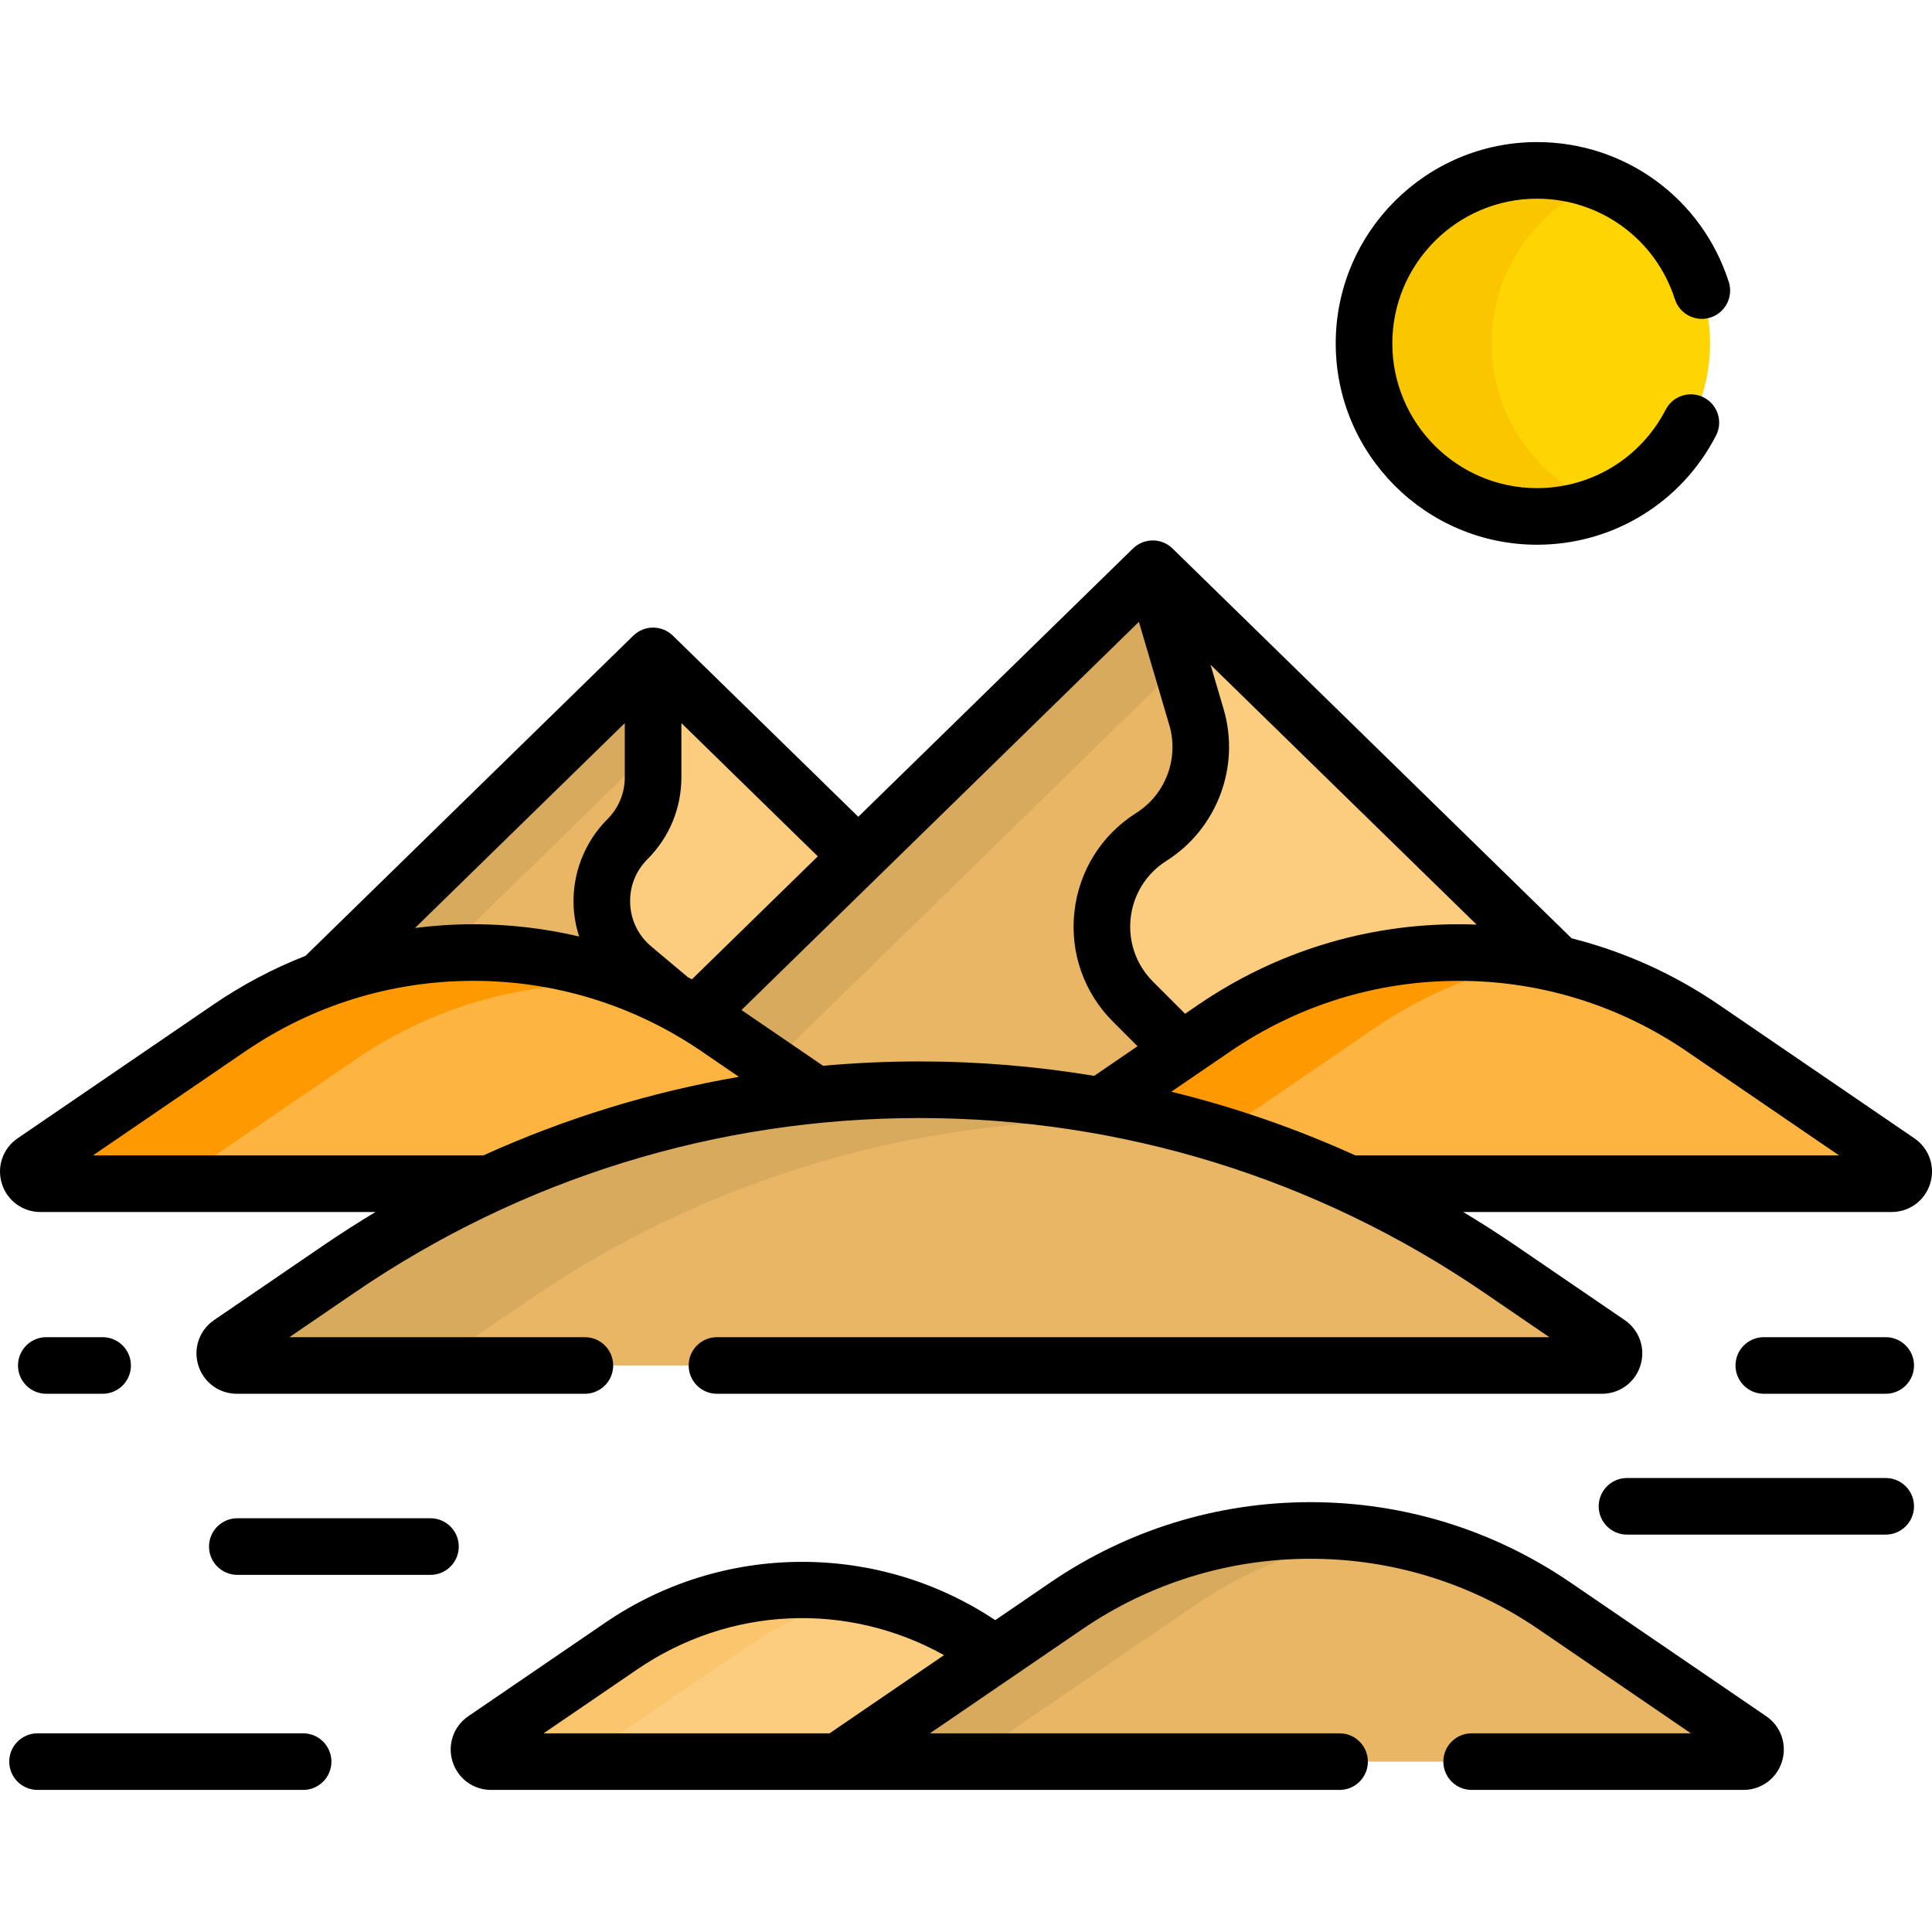
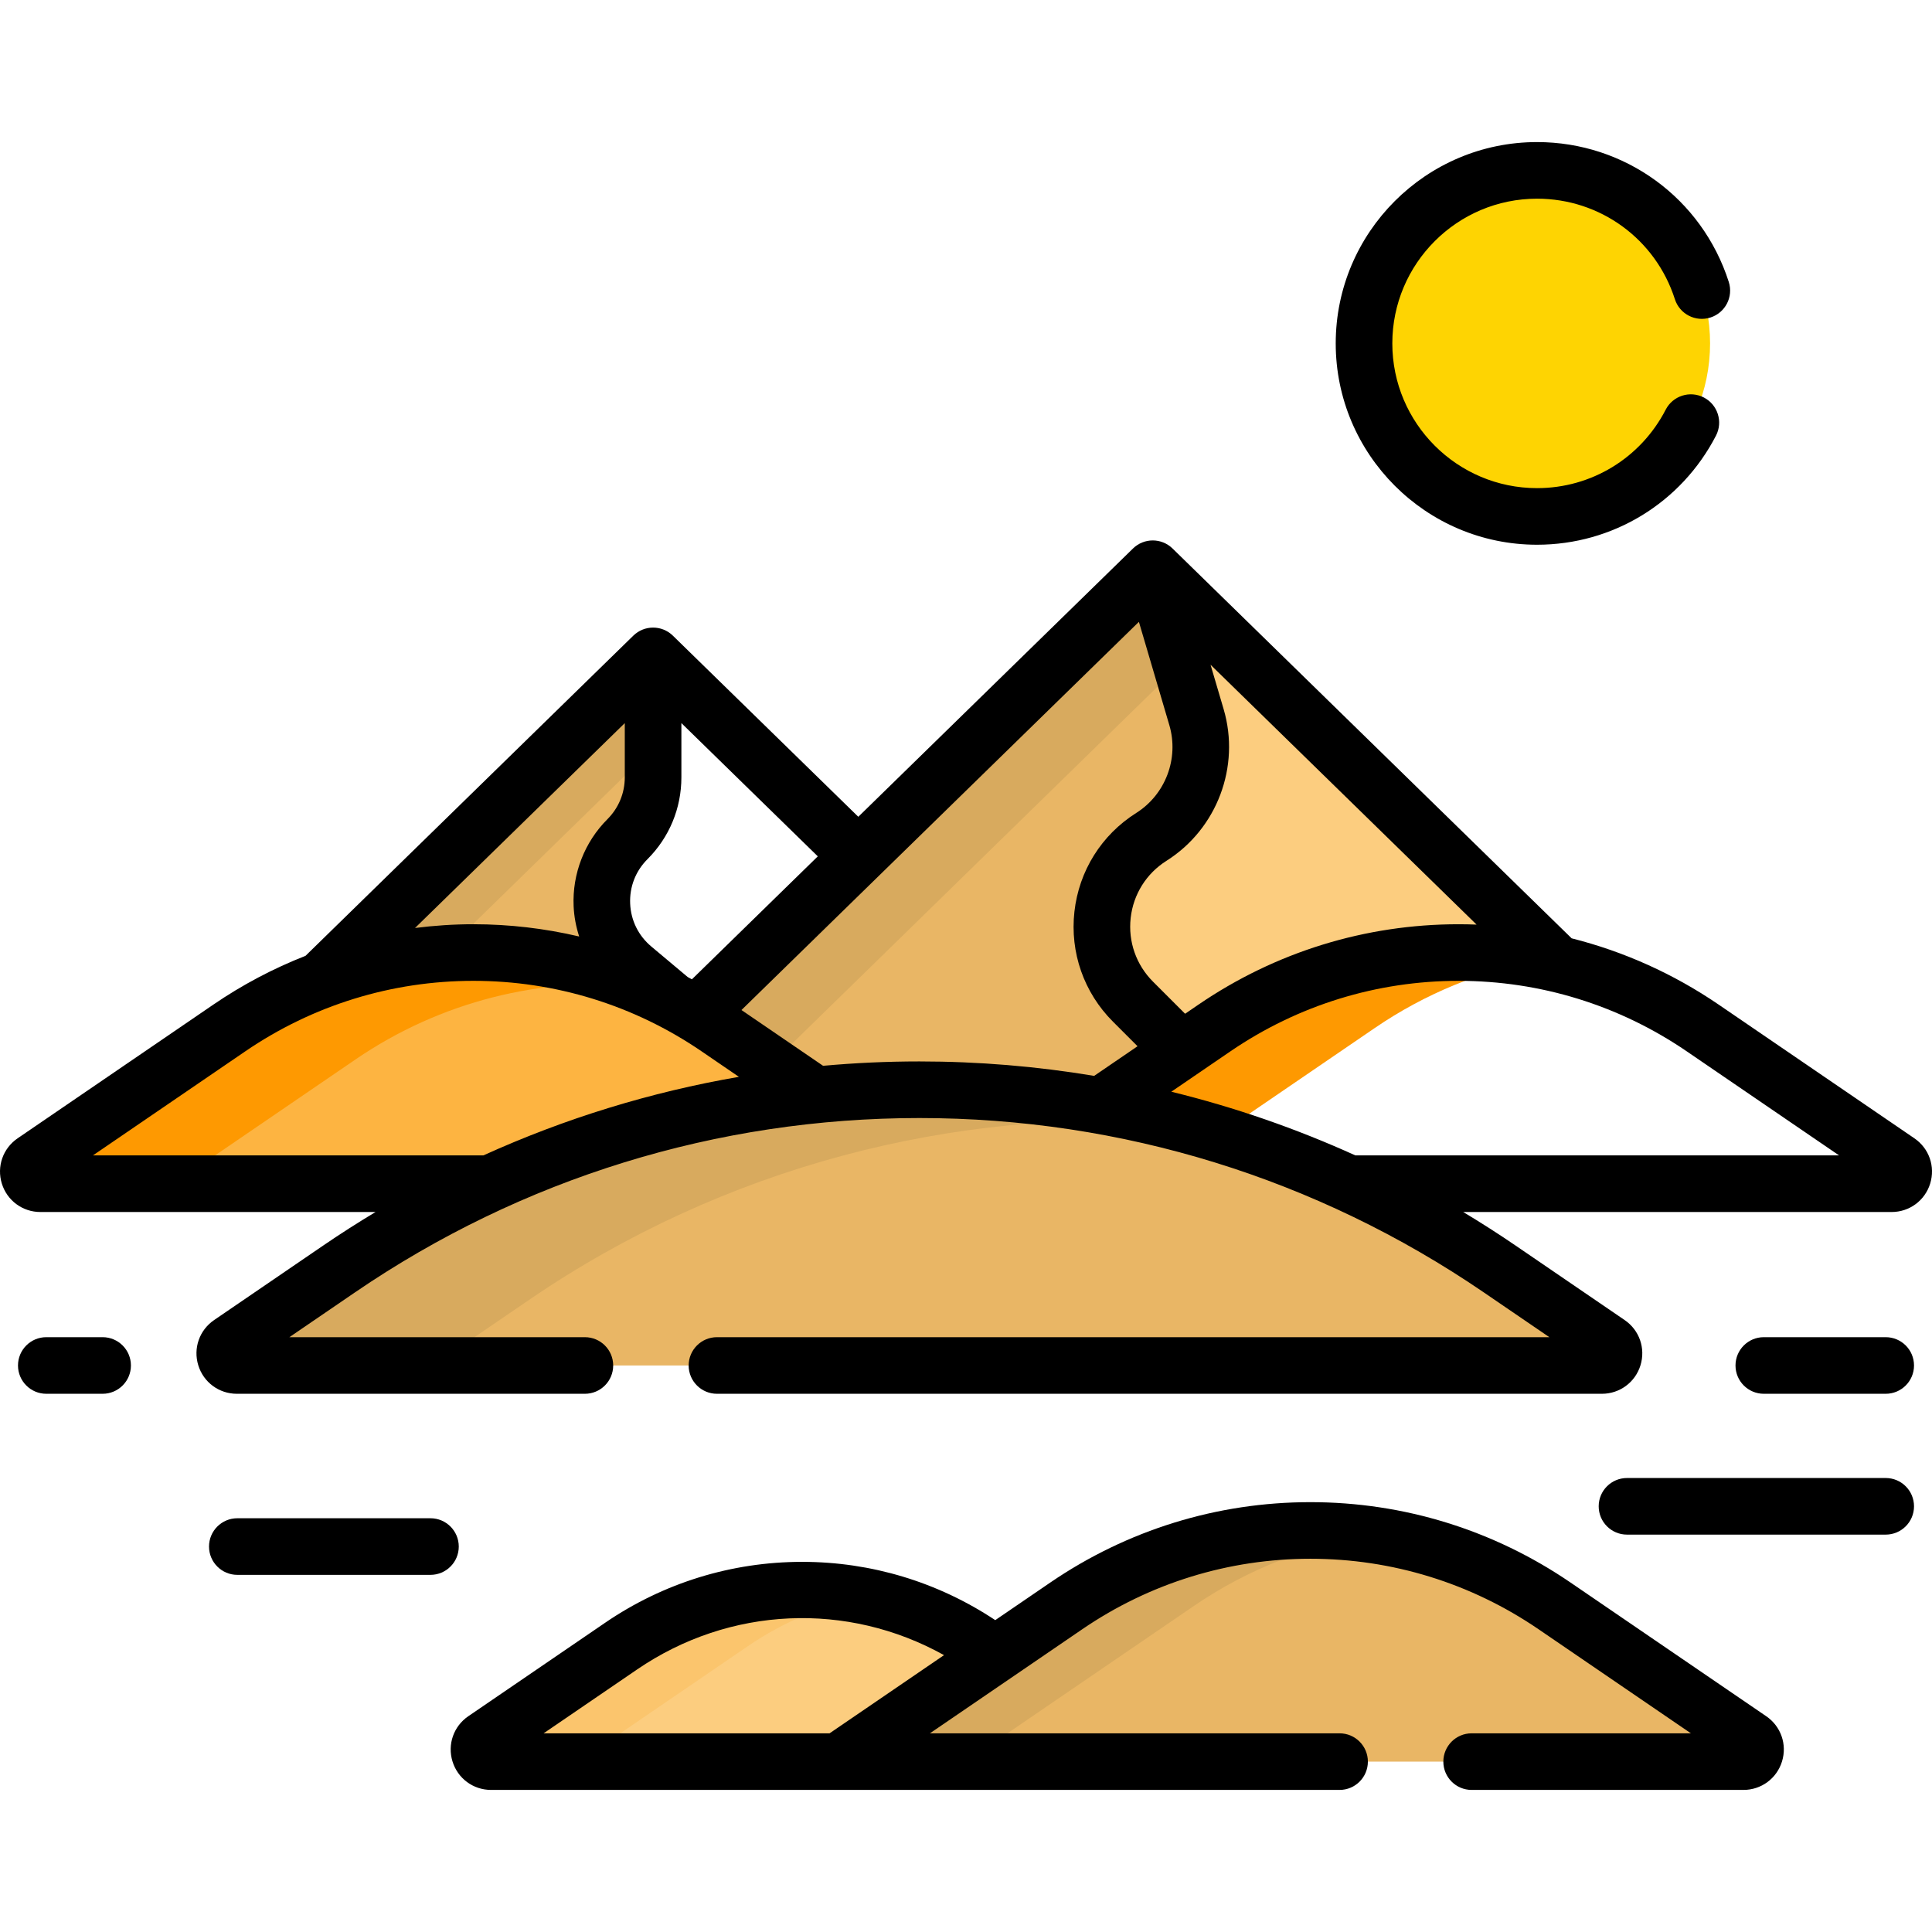
<svg xmlns="http://www.w3.org/2000/svg" id="Capa_1" enable-background="new 0 0 512 512" height="512" viewBox="0 0 512 512" width="512">
  <g>
    <g>
      <g>
-         <path d="m184.553 268.851 42.908-41.91-54.385-53.121-88.034 85.987c32.447-12.219 69.173-9.21 99.511 9.044z" fill="#fccd7f" />
-       </g>
+         </g>
      <g>
        <path d="m166.28 222.394c4.351-4.351 6.795-10.251 6.795-16.404v-32.169l-88.034 85.987c30.214-11.378 64.13-9.541 93.151 5.502l-10.417-8.738c-10.429-8.748-11.12-24.553-1.495-34.178z" fill="#e9b665" />
      </g>
      <path d="m117.311 252.744 55.764-54.468v-24.456l-88.034 85.987c10.433-3.929 21.305-6.286 32.27-7.063z" fill="#d8aa5e" />
      <path d="m190.153 272.419 26.01 17.768c25.138-2.542 50.551-1.587 75.481 2.865l30.203-20.633c27.1-18.512 60.157-24.15 90.896-16.942l-107.25-104.755-120.94 118.129c1.889 1.137 3.762 2.313 5.6 3.568z" fill="#fccd7f" />
      <path d="m190.153 272.419 26.01 17.768c25.138-2.542 50.551-1.587 75.481 2.865l21.515-14.697-12.91-12.91c-12.75-12.75-10.374-34.036 4.873-43.662 10.632-6.712 15.516-19.665 11.963-31.726l-11.59-39.335-120.942 118.129c1.889 1.137 3.762 2.313 5.6 3.568z" fill="#e9b665" />
      <path d="m190.153 272.419 14.131 9.653 108.645-106.118-7.434-25.232-120.942 118.129c1.889 1.137 3.762 2.313 5.6 3.568z" fill="#d8aa5e" />
      <path d="m216.163 290.187-26.01-17.768c-39.01-26.648-90.369-26.648-129.379 0l-51.872 35.435c-2.598 1.775-1.342 5.841 1.805 5.841h119.07c27.583-12.683 56.792-20.516 86.386-23.508z" fill="#fdb441" />
      <g>
        <path d="m94.274 280.724c22.543-15.399 49.208-21.88 75.233-19.482-35.317-14.697-76.292-10.984-108.733 11.177l-51.872 35.435c-2.598 1.775-1.342 5.841 1.805 5.841h35.303z" fill="#fe9901" />
      </g>
      <g>
-         <path d="m503.098 307.854-51.872-35.435c-39.01-26.648-90.369-26.648-129.379 0l-30.203 20.633c22.54 4.025 44.683 10.902 65.868 20.643h143.782c3.146 0 4.403-4.066 1.804-5.841z" fill="#fdb441" />
        <path d="m323.086 300.606 41.261-28.186c13.362-9.127 28.173-15.126 43.439-18-29.305-5.518-60.291.48-85.939 18l-30.203 20.633c10.587 1.889 21.088 4.401 31.442 7.553z" fill="#fe9901" />
      </g>
      <g>
        <path d="m89.82 336.315-28.853 19.71c-2.598 1.775-1.342 5.841 1.805 5.841h361.746c3.147 0 4.403-4.066 1.805-5.841l-28.853-19.71c-92.763-63.366-214.89-63.366-307.65 0z" fill="#e9b665" />
      </g>
      <g>
        <path d="m140.255 344.449c51.586-35.239 112.253-50.87 171.902-46.915-74.825-19.406-156.073-6.485-222.337 38.781l-28.853 19.71c-2.598 1.775-1.342 5.841 1.805 5.841h51.988z" fill="#d8aa5e" />
      </g>
    </g>
    <g>
      <circle cx="407.333" cy="91.005" fill="#fed402" r="45.854" />
    </g>
    <g>
-       <path d="m395.292 91.005c0-19.351 11.993-35.891 28.948-42.622-5.233-2.078-10.934-3.232-16.907-3.232-25.325 0-45.854 20.53-45.854 45.854 0 25.325 20.53 45.854 45.854 45.854 5.973 0 11.674-1.154 16.907-3.232-16.954-6.731-28.948-23.27-28.948-42.622z" fill="#fac600" />
-     </g>
+       </g>
    <path d="m260.571 436.233c-28.935-19.766-67.031-19.766-95.967 0l-36.268 24.776c-2.598 1.775-1.342 5.841 1.805 5.841h92.018l41.616-28.428z" fill="#fccd7f" />
    <g>
      <path d="m161.947 461.008 36.268-24.776c9.606-6.562 20.223-10.932 31.178-13.137-22.044-4.438-45.459-.067-64.789 13.137l-36.268 24.776c-2.598 1.775-1.342 5.841 1.805 5.841h33.611c-3.147 0-4.403-4.066-1.805-5.841z" fill="#fbc56d" />
    </g>
    <g>
      <path d="m282.581 425.574-60.423 41.276h239.869c3.147 0 4.403-4.066 1.805-5.841l-51.872-35.435c-39.01-26.649-90.369-26.649-129.379 0z" fill="#e9b665" />
    </g>
    <g>
      <path d="m364.192 406.841c-28.007-4.171-57.222 2.073-81.611 18.733l-60.423 41.276h33.842l60.423-41.276c14.622-9.989 30.978-16.232 47.769-18.733z" fill="#d8aa5e" />
    </g>
    <g>
      <path d="m407.333 144.359c20.046 0 38.219-11.081 47.426-28.919 1.9-3.681.456-8.205-3.225-10.104s-8.205-.456-10.104 3.225c-6.622 12.83-19.687 20.799-34.097 20.799-21.149 0-38.354-17.206-38.354-38.354s17.206-38.354 38.354-38.354c16.741 0 31.419 10.705 36.526 26.638 1.265 3.944 5.487 6.119 9.431 4.853 3.944-1.264 6.117-5.486 4.853-9.431-7.104-22.167-27.523-37.06-50.81-37.06-29.42 0-53.354 23.935-53.354 53.354s23.934 53.353 53.354 53.353z" />
      <path d="m114.079 402.353h-51.187c-4.142 0-7.5 3.358-7.5 7.5s3.358 7.5 7.5 7.5h51.187c4.142 0 7.5-3.358 7.5-7.5s-3.358-7.5-7.5-7.5z" />
      <path d="m468.063 454.815-51.872-35.435c-20.392-13.93-44.224-21.293-68.92-21.293s-48.528 7.363-68.92 21.293l-14.597 9.972c-15.216-10.099-32.875-15.444-51.165-15.444-18.709 0-36.765 5.578-52.214 16.132l-36.269 24.775c-3.898 2.663-5.581 7.482-4.187 11.993s5.501 7.541 10.222 7.541h224.86c4.142 0 7.5-3.358 7.5-7.5s-3.358-7.5-7.5-7.5h-108.567l40.377-27.583c17.889-12.22 38.795-18.679 60.459-18.679s42.57 6.459 60.459 18.679l40.377 27.583h-58.106c-4.142 0-7.5 3.358-7.5 7.5s3.358 7.5 7.5 7.5h72.026c4.721 0 8.829-3.03 10.223-7.541 1.395-4.51-.288-9.33-4.186-11.993zm-248.221 4.534h-75.781l24.774-16.923c24.568-16.782 55.768-18.039 81.339-3.798z" />
      <path d="m499.734 391.689h-68.565c-4.142 0-7.5 3.358-7.5 7.5s3.358 7.5 7.5 7.5h68.565c4.142 0 7.5-3.358 7.5-7.5s-3.357-7.5-7.5-7.5z" />
-       <path d="m80.33 459.349h-70.381c-4.142 0-7.5 3.358-7.5 7.5s3.358 7.5 7.5 7.5h70.381c4.142 0 7.5-3.358 7.5-7.5s-3.358-7.5-7.5-7.5z" />
      <path d="m27.197 369.366c4.142 0 7.5-3.358 7.5-7.5s-3.358-7.5-7.5-7.5h-14.929c-4.142 0-7.5 3.358-7.5 7.5s3.358 7.5 7.5 7.5z" />
      <path d="m499.734 354.366h-32.309c-4.142 0-7.5 3.358-7.5 7.5s3.358 7.5 7.5 7.5h32.309c4.142 0 7.5-3.358 7.5-7.5s-3.357-7.5-7.5-7.5z" />
      <path d="m507.329 301.662-51.873-35.435c-11.972-8.178-25.134-14.073-38.955-17.563l-105.767-103.307c-2.914-2.847-7.567-2.847-10.481 0l-72.793 71.1-49.145-48.002c-2.914-2.847-7.567-2.847-10.481 0l-86.873 84.852c-8.536 3.344-16.722 7.662-24.418 12.919l-51.872 35.436c-3.898 2.663-5.581 7.482-4.187 11.993s5.501 7.541 10.222 7.541h88.814c-4.715 2.832-9.362 5.805-13.932 8.927l-28.853 19.71c-3.898 2.663-5.581 7.482-4.187 11.993s5.501 7.541 10.222 7.541h92.23c4.142 0 7.5-3.358 7.5-7.5s-3.358-7.5-7.5-7.5h-78.31l17.358-11.858c44.262-30.236 95.99-46.218 149.594-46.218s105.332 15.982 149.594 46.218l17.358 11.858h-220.593c-4.142 0-7.5 3.358-7.5 7.5s3.358 7.5 7.5 7.5h234.516c4.721 0 8.829-3.031 10.223-7.541 1.393-4.511-.29-9.331-4.188-11.993l-28.853-19.71c-4.57-3.122-9.217-6.094-13.932-8.927h113.527c4.721 0 8.829-3.03 10.222-7.541 1.394-4.511-.289-9.331-4.187-11.993zm-335.746-73.965c5.799-5.797 8.992-13.506 8.992-21.708v-14.359l36.152 35.311-33.364 32.588c-.367-.198-.732-.401-1.101-.595l-9.667-8.109c-3.413-2.863-5.4-6.891-5.595-11.341-.194-4.451 1.433-8.637 4.583-11.787zm-6.008-36.067v14.359c0 4.194-1.633 8.136-4.598 11.101-6.071 6.071-9.337 14.472-8.962 23.049.121 2.758.636 5.456 1.471 8.042-9.115-2.143-18.503-3.248-28.023-3.248-5.208 0-10.373.347-15.48.994zm-37.479 114.565h-103.469l40.378-27.583c17.889-12.22 38.795-18.679 60.459-18.679s42.57 6.459 60.459 18.679l9.895 6.76c-23.389 4.03-46.112 11.02-67.722 20.823zm161.866-21.077c-15.206-2.534-30.686-3.828-46.319-3.828-8.558 0-17.069.392-25.516 1.157l-21.632-14.778 105.325-102.875 8.068 27.383c2.593 8.8-1.014 18.367-8.771 23.264-9.206 5.811-15.178 15.35-16.386 26.169s2.515 21.44 10.213 29.138l6.516 6.516zm9.677-41.844c.699-6.264 4.156-11.785 9.485-15.149 13.401-8.46 19.632-24.985 15.153-40.187l-3.469-11.771 70.503 68.862c-1.588-.061-3.18-.095-4.775-.095-24.696 0-48.528 7.363-68.92 21.293l-3.553 2.427-8.512-8.512c-4.456-4.457-6.61-10.605-5.912-16.868zm59.553 62.921c-15.729-7.135-32.048-12.781-48.785-16.878l15.671-10.705c17.889-12.22 38.795-18.679 60.459-18.679s42.57 6.459 60.459 18.679l40.378 27.583z" />
    </g>
  </g>
</svg>